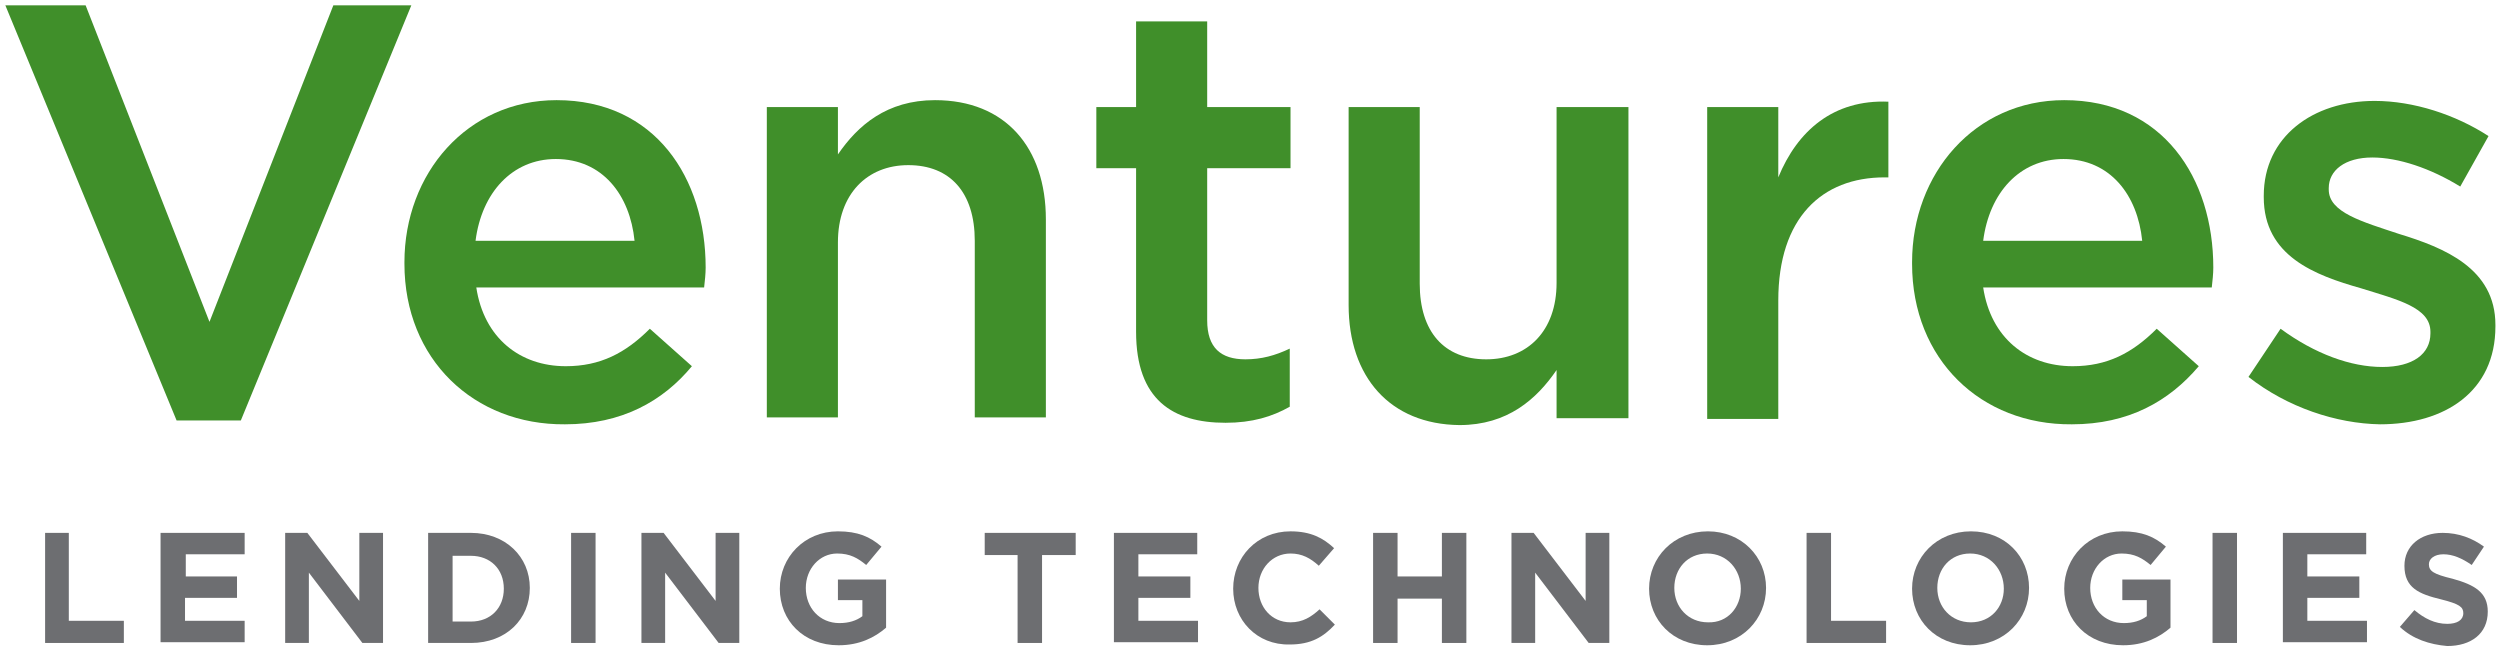
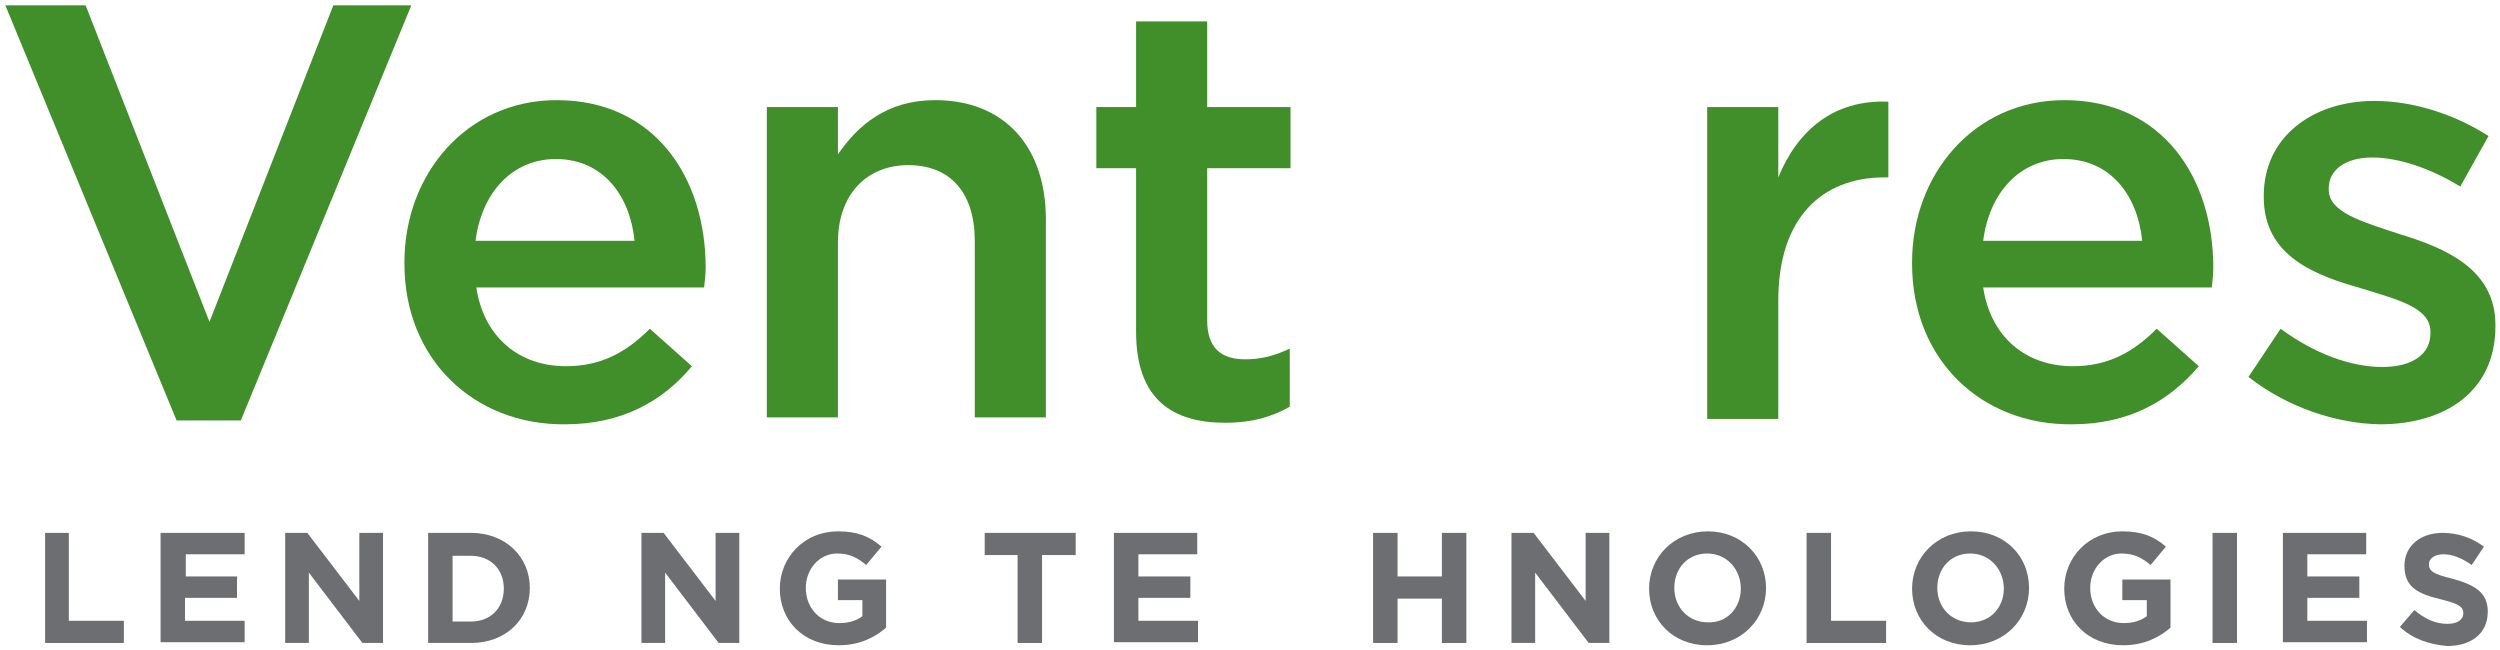
<svg xmlns="http://www.w3.org/2000/svg" width="327" height="85" viewBox="0 0 327 85" fill="none">
  <g clip-path="url(#clip0_392_736)">
    <path d="M0.7 0.7H11.2L27.4 42.1L43.6 0.7H53.8L31.5 55H23.1L0.7 0.7Z" fill="#408F2A" />
    <path d="M52.9 34.5V34.3C52.9 22.7 61.1 13.1 72.8 13.1C85.7 13.1 92.3 23.3 92.3 35C92.3 35.8 92.2 36.7 92.1 37.6H62.3C63.3 44.2 68 47.9 74 47.9C78.5 47.9 81.8 46.2 85 43L90.5 47.9C86.7 52.5 81.3 55.5 73.9 55.5C62 55.6 52.9 47 52.9 34.5ZM83 31.5C82.4 25.5 78.8 20.8 72.7 20.8C67 20.8 63 25.2 62.2 31.5H83Z" fill="#408F2A" />
    <path d="M100.3 14H109.6V20.2C112.2 16.4 116 13.1 122.3 13.1C131.5 13.1 136.8 19.3 136.8 28.7V54.6H127.5V31.5C127.5 25.2 124.3 21.6 118.8 21.6C113.4 21.6 109.6 25.4 109.6 31.7V54.6H100.3V14Z" fill="#408F2A" />
    <path d="M148.6 43.4V22H143.4V14H148.6V2.8H157.9V14H168.8V22H157.9V41.9C157.9 45.5 159.7 47 162.9 47C165 47 166.8 46.5 168.7 45.6V53.2C166.4 54.5 163.8 55.3 160.3 55.3C153.4 55.3 148.6 52.3 148.6 43.4Z" fill="#408F2A" />
-     <path d="M176.4 39.9V14H185.7V37.1C185.7 43.4 188.9 47 194.4 47C199.8 47 203.6 43.3 203.6 37V14H213V54.7H203.6V48.4C201 52.2 197.2 55.6 190.9 55.6C181.8 55.5 176.4 49.3 176.4 39.9Z" fill="#408F2A" />
    <path d="M223.3 14H232.6V23.2C235.1 17.1 239.8 13 247 13.3V23.2H246.5C238.3 23.2 232.6 28.5 232.6 39.3V54.8H223.3V14Z" fill="#408F2A" />
    <path d="M250.1 34.5V34.3C250.1 22.7 258.3 13.1 270 13.1C282.9 13.1 289.5 23.3 289.5 35C289.5 35.8 289.4 36.7 289.3 37.6H259.4C260.4 44.2 265.1 47.9 271.1 47.9C275.6 47.9 278.9 46.2 282.1 43L287.6 47.9C283.7 52.5 278.4 55.5 271 55.5C259.1 55.6 250.1 47 250.1 34.5ZM280.2 31.5C279.6 25.5 276 20.8 269.9 20.8C264.2 20.8 260.2 25.2 259.4 31.5H280.2Z" fill="#408F2A" />
    <path d="M294.1 49.3L298.3 43C302.8 46.3 307.5 48 311.6 48C315.6 48 317.9 46.3 317.9 43.6V43.4C317.9 40.2 313.6 39.2 308.8 37.7C302.8 36 296.1 33.5 296.1 25.8V25.6C296.1 17.9 302.5 13.2 310.6 13.2C315.7 13.2 321.2 15 325.5 17.8L321.8 24.4C317.9 22 313.7 20.6 310.3 20.6C306.7 20.6 304.6 22.3 304.6 24.6V24.8C304.6 27.8 309 29 313.8 30.6C319.7 32.4 326.4 35.1 326.4 42.5V42.7C326.4 51.2 319.8 55.5 311.3 55.5C305.6 55.4 299.2 53.3 294.1 49.3Z" fill="#408F2A" />
    <path d="M5.9 69.7H9V81.2H16.2V84.1H5.9V69.7Z" fill="#6D6E71" />
    <path d="M21.1 69.7H32V72.5H24.3V75.4H31V78.2H24.2V81.2H32V84H21V69.7H21.1Z" fill="#6D6E71" />
    <path d="M37.3 69.7H40.2L47 78.6V69.7H50.1V84.1H47.4L40.4 74.9V84.1H37.3V69.7Z" fill="#6D6E71" />
    <path d="M56 69.7H61.6C66.1 69.7 69.3 72.8 69.3 76.9C69.3 81 66.2 84.1 61.6 84.1H56V69.7ZM59.2 72.6V81.3H61.6C64.2 81.3 65.9 79.5 65.9 77C65.9 74.4 64.1 72.7 61.6 72.7H59.2V72.6Z" fill="#6D6E71" />
-     <path d="M74.7 69.7H77.9V84.1H74.7V69.7Z" fill="#6D6E71" />
    <path d="M83.9 69.7H86.8L93.6 78.6V69.7H96.7V84.1H94L87 74.9V84.1H83.9V69.7Z" fill="#6D6E71" />
    <path d="M102 77C102 72.9 105.2 69.5 109.6 69.5C112.2 69.5 113.8 70.2 115.3 71.5L113.3 73.9C112.2 73 111.2 72.4 109.5 72.4C107.2 72.4 105.4 74.4 105.4 76.9C105.4 79.5 107.2 81.5 109.8 81.5C111 81.5 112 81.2 112.8 80.6V78.5H109.6V75.8H115.9V82.1C114.4 83.4 112.4 84.4 109.7 84.4C105.1 84.4 102 81.2 102 77Z" fill="#6D6E71" />
    <path d="M133.2 72.6H128.8V69.7H140.7V72.6H136.3V84.1H133.1V72.6H133.2Z" fill="#6D6E71" />
    <path d="M145.7 69.7H156.6V72.5H148.9V75.4H155.7V78.2H148.9V81.2H156.7V84H145.7V69.7Z" fill="#6D6E71" />
-     <path d="M161.3 77C161.3 72.9 164.4 69.5 168.8 69.5C171.5 69.5 173.1 70.4 174.5 71.7L172.5 74C171.4 73 170.3 72.4 168.8 72.4C166.4 72.4 164.6 74.4 164.6 76.9C164.6 79.4 166.3 81.4 168.8 81.4C170.4 81.4 171.5 80.7 172.6 79.7L174.6 81.7C173.1 83.3 171.5 84.3 168.7 84.3C164.4 84.4 161.3 81.1 161.3 77Z" fill="#6D6E71" />
    <path d="M179.6 69.7H182.8V75.4H188.6V69.7H191.8V84.1H188.6V78.3H182.8V84.1H179.6V69.7Z" fill="#6D6E71" />
    <path d="M197.7 69.7H200.6L207.4 78.6V69.7H210.5V84.1H207.8L200.8 74.9V84.1H197.7V69.7Z" fill="#6D6E71" />
    <path d="M215.7 77C215.7 72.9 218.9 69.5 223.4 69.5C227.8 69.5 231 72.8 231 76.9C231 81 227.8 84.4 223.3 84.4C218.8 84.4 215.7 81.1 215.7 77ZM227.7 77C227.7 74.5 225.9 72.4 223.3 72.4C220.7 72.4 219 74.4 219 76.9C219 79.4 220.8 81.4 223.4 81.4C226 81.5 227.7 79.4 227.7 77Z" fill="#6D6E71" />
    <path d="M236.3 69.7H239.5V81.2H246.7V84.1H236.3V69.7Z" fill="#6D6E71" />
    <path d="M250.1 77C250.1 72.9 253.3 69.5 257.8 69.5C262.3 69.5 265.4 72.8 265.4 76.9C265.4 81 262.2 84.4 257.7 84.4C253.2 84.4 250.1 81.1 250.1 77ZM262.1 77C262.1 74.5 260.3 72.4 257.7 72.4C255.1 72.4 253.4 74.4 253.4 76.9C253.4 79.4 255.2 81.4 257.8 81.4C260.4 81.4 262.1 79.4 262.1 77Z" fill="#6D6E71" />
    <path d="M270 77C270 72.9 273.2 69.5 277.6 69.5C280.2 69.5 281.8 70.2 283.3 71.5L281.3 73.9C280.2 73 279.2 72.4 277.5 72.4C275.2 72.4 273.4 74.4 273.4 76.9C273.4 79.5 275.2 81.5 277.8 81.5C279 81.5 280 81.2 280.8 80.6V78.5H277.6V75.8H283.9V82.1C282.4 83.4 280.4 84.4 277.7 84.4C273.1 84.4 270 81.2 270 77Z" fill="#6D6E71" />
    <path d="M289.4 69.7H292.6V84.1H289.4V69.7Z" fill="#6D6E71" />
    <path d="M298.6 69.7H309.5V72.5H301.8V75.4H308.6V78.2H301.8V81.2H309.6V84H298.6V69.7Z" fill="#6D6E71" />
    <path d="M313.9 82L315.8 79.8C317.1 80.9 318.5 81.6 320.1 81.6C321.4 81.6 322.2 81.1 322.2 80.2C322.2 79.4 321.7 79 319.3 78.4C316.4 77.7 314.5 76.9 314.5 74C314.5 71.4 316.6 69.7 319.5 69.7C321.6 69.7 323.4 70.4 324.9 71.5L323.3 73.9C322 73 320.8 72.5 319.6 72.5C318.4 72.5 317.7 73.1 317.7 73.8C317.7 74.7 318.3 75.1 320.8 75.7C323.7 76.5 325.4 77.5 325.4 80C325.4 82.9 323.2 84.5 320.1 84.5C317.8 84.3 315.6 83.6 313.9 82Z" fill="#6D6E71" />
  </g>
  <defs>
    <clipPath id="clip0_392_736">
      <rect width="327" height="85" fill="white" />
    </clipPath>
  </defs>
</svg>